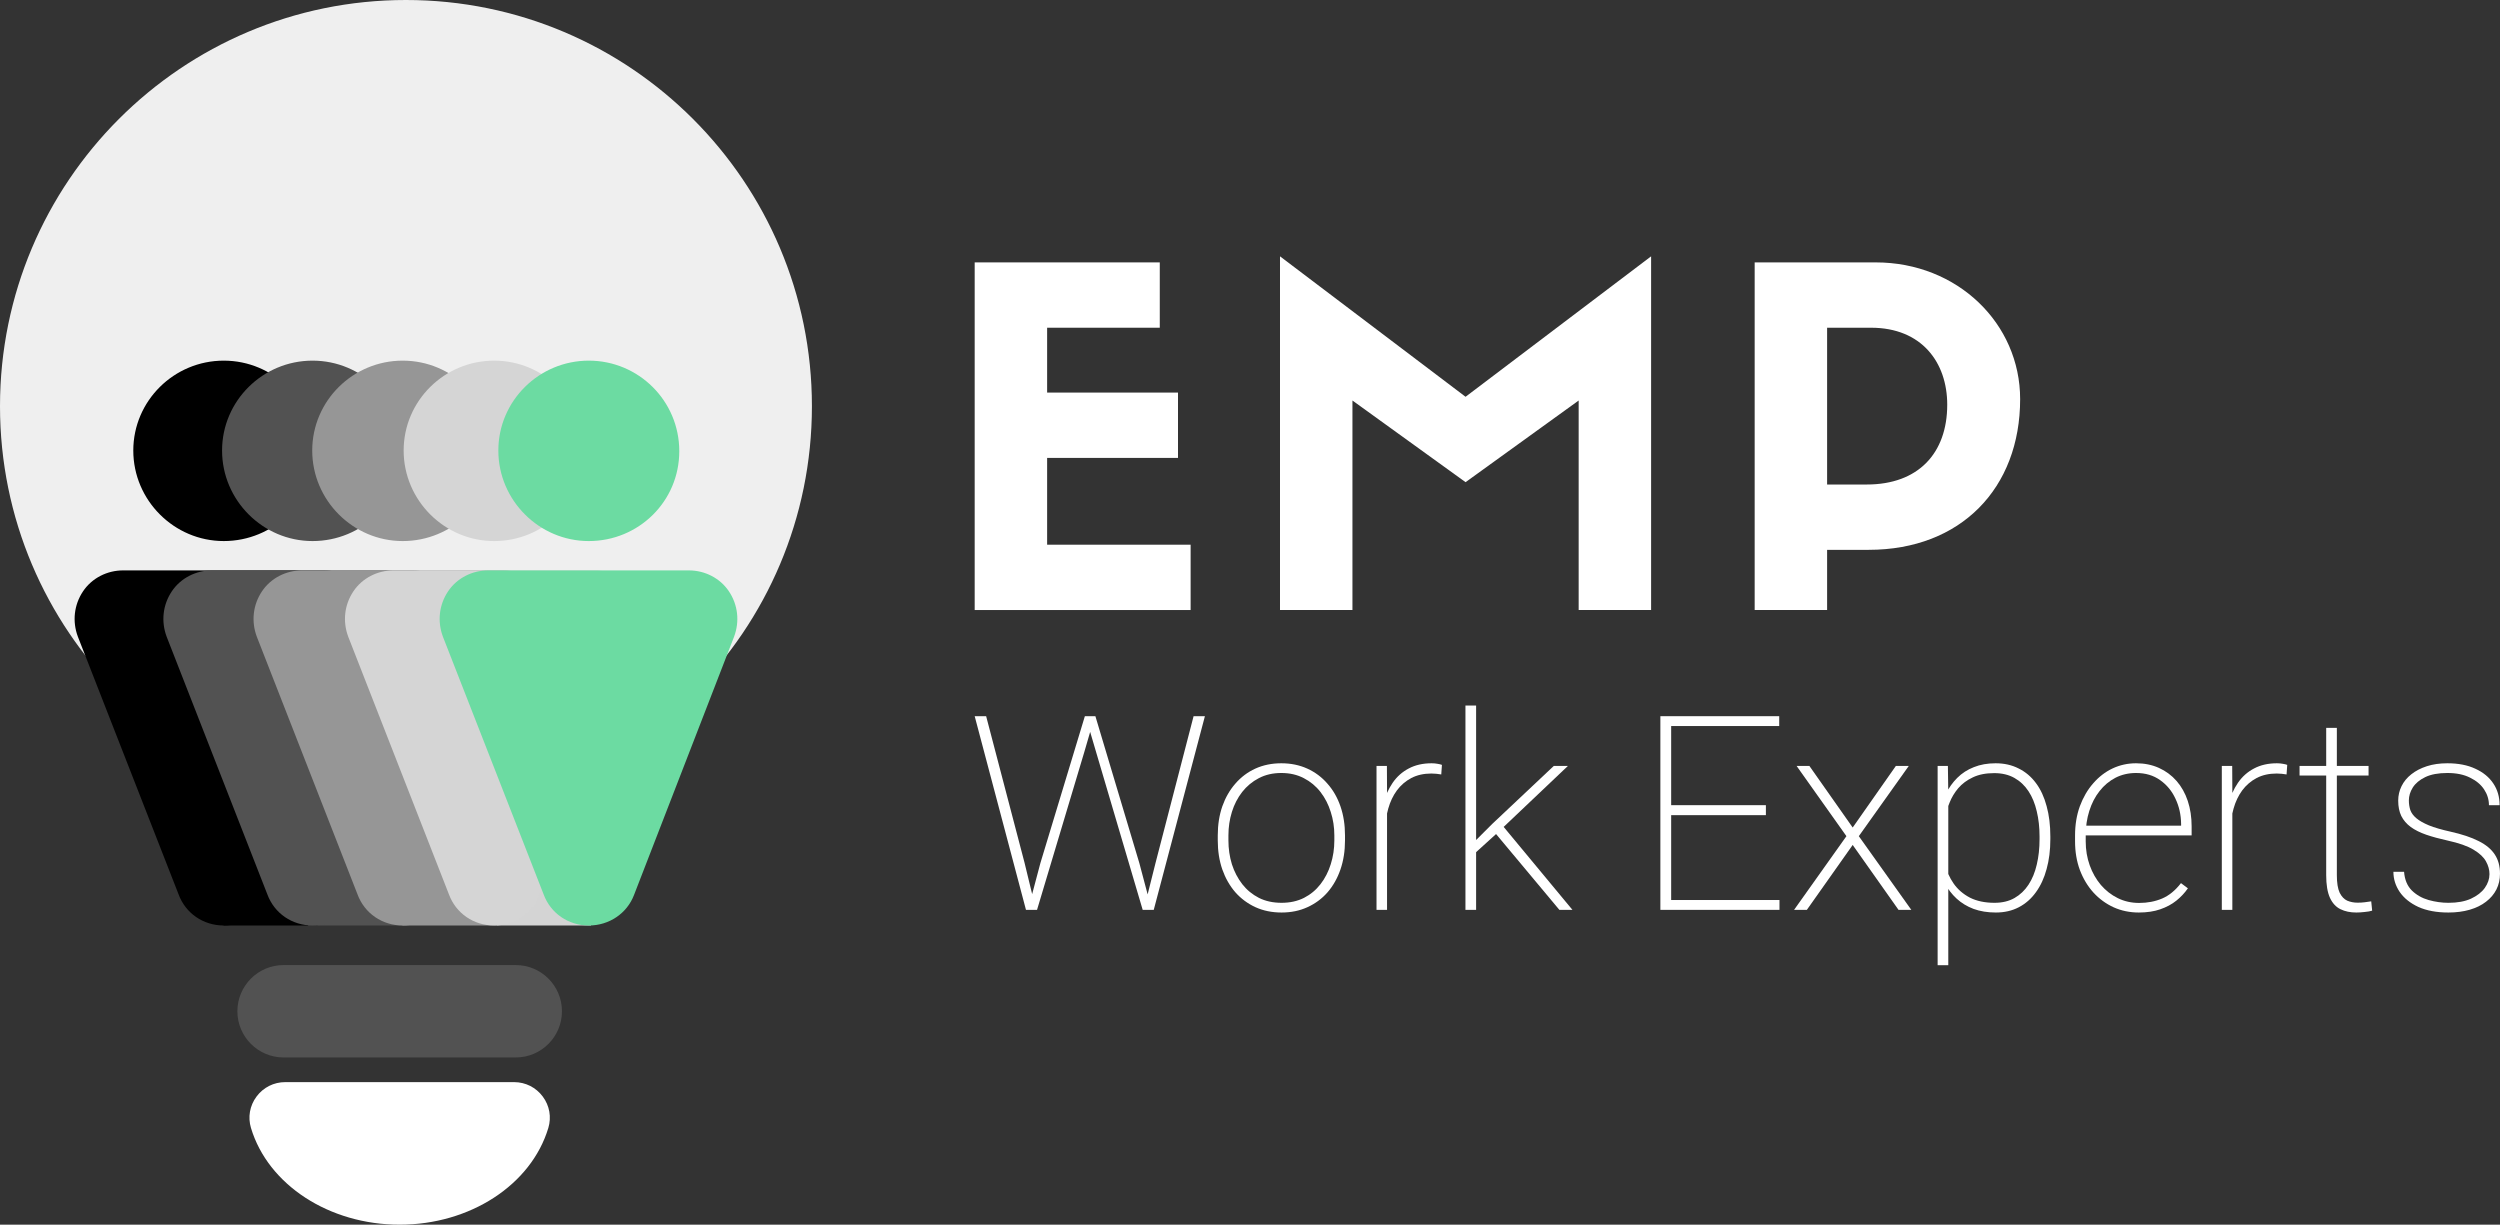
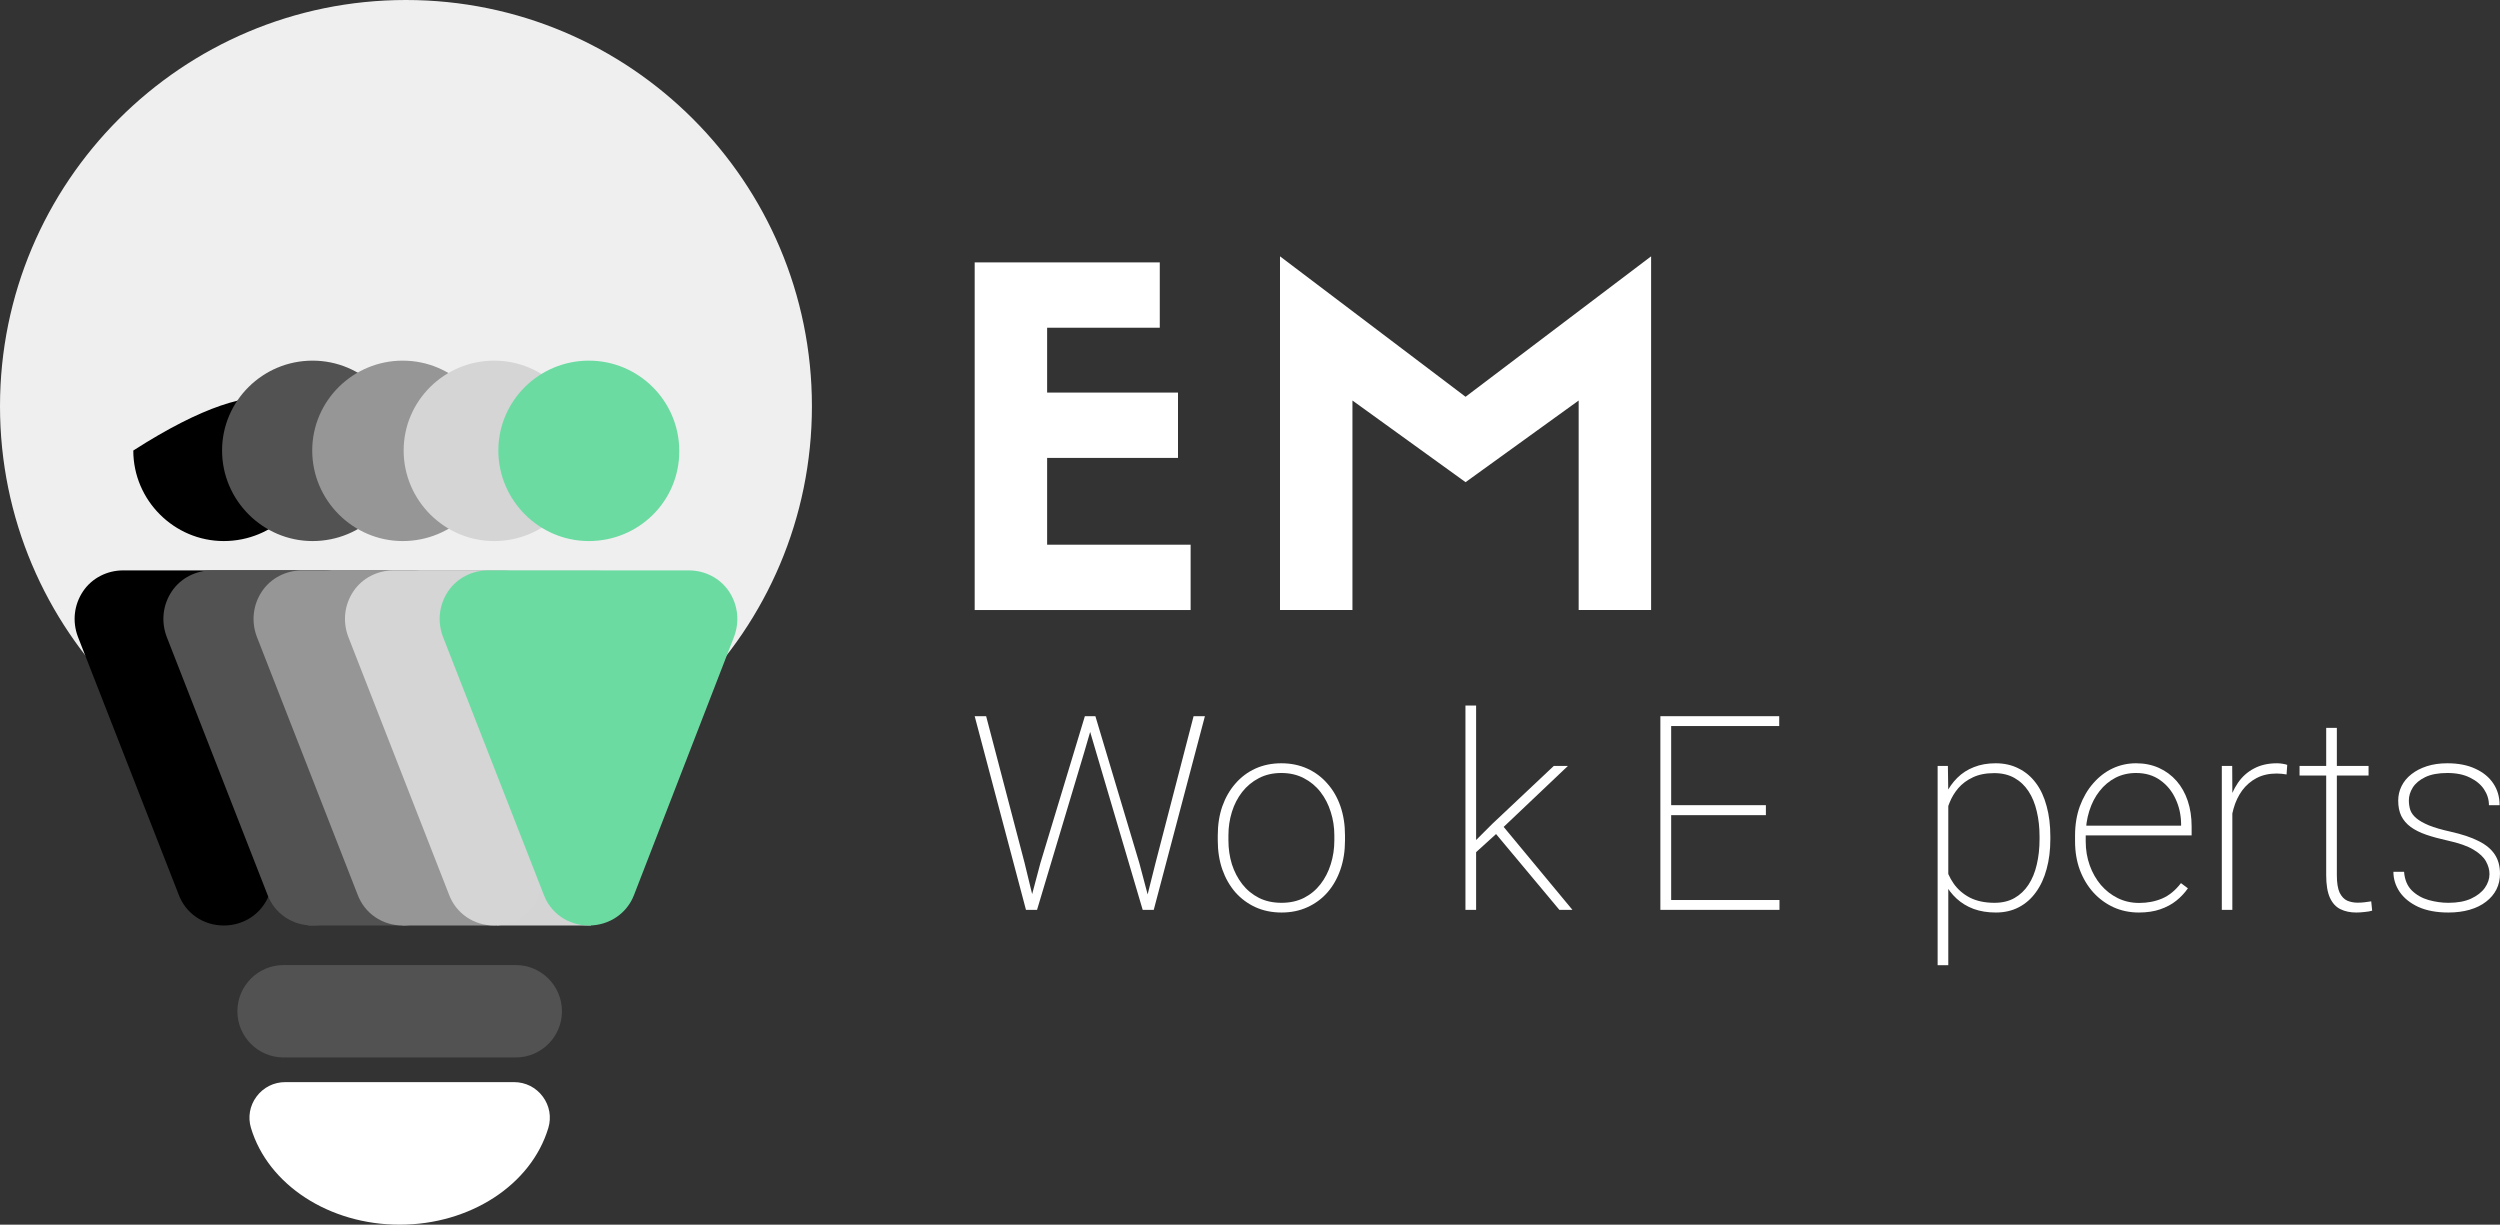
<svg xmlns="http://www.w3.org/2000/svg" width="790" height="387" viewBox="0 0 790 387" fill="none">
  <rect x="0" y="0" width="790" height="387" fill="#333333" stroke="none" />
-   <path d="M577.367 192.769H554.475V82.917H592.728C618.575 82.917 638.366 102.233 638.366 126.121C638.366 154.284 619.609 173.748 590.512 173.748H577.367V192.769ZM577.367 153.104H589.922C606.168 153.104 615.325 143.225 615.325 127.89C615.325 114.472 607.202 103.56 591.251 103.56H577.367V153.104Z" fill="white" />
  <path d="M463.116 125.383L521.751 81V192.769H498.858V126.563L463.116 152.367L427.373 126.563V192.769H404.48V81L463.116 125.383Z" fill="white" />
  <path d="M376.236 192.769H308V82.917H366.488V103.56H330.893V124.056H372.248V144.7H330.893V172.126H376.236V192.769Z" fill="white" />
  <path d="M786.673 276.209C786.673 274.864 786.308 273.533 785.578 272.216C784.877 270.899 783.572 269.666 781.663 268.517C779.783 267.368 777.046 266.401 773.453 265.617C770.899 265.056 768.64 264.44 766.675 263.767C764.739 263.095 763.111 262.282 761.791 261.329C760.472 260.349 759.476 259.186 758.802 257.841C758.157 256.496 757.834 254.885 757.834 253.007C757.834 251.382 758.185 249.855 758.887 248.426C759.588 246.997 760.613 245.75 761.96 244.685C763.335 243.592 764.977 242.737 766.886 242.121C768.794 241.505 770.955 241.196 773.369 241.196C776.821 241.196 779.769 241.771 782.21 242.92C784.68 244.04 786.575 245.596 787.894 247.585C789.213 249.547 789.873 251.83 789.873 254.436H786.505C786.505 252.671 785.999 251.018 784.989 249.476C783.979 247.935 782.491 246.688 780.526 245.736C778.59 244.755 776.204 244.265 773.369 244.265C770.506 244.265 768.177 244.699 766.38 245.568C764.584 246.436 763.265 247.543 762.423 248.888C761.609 250.205 761.202 251.55 761.202 252.923C761.202 254.016 761.356 255.039 761.665 255.991C762.002 256.916 762.633 257.771 763.56 258.555C764.486 259.34 765.819 260.096 767.559 260.825C769.299 261.526 771.559 262.184 774.338 262.8C777.986 263.613 780.961 264.608 783.263 265.785C785.564 266.934 787.262 268.349 788.357 270.03C789.452 271.683 789.999 273.715 789.999 276.124C789.999 277.918 789.62 279.571 788.862 281.084C788.105 282.569 787.01 283.858 785.578 284.951C784.175 286.044 782.463 286.885 780.442 287.473C778.421 288.061 776.176 288.356 773.706 288.356C769.973 288.356 766.801 287.767 764.191 286.59C761.609 285.385 759.644 283.802 758.297 281.841C756.978 279.879 756.318 277.764 756.318 275.494H759.686C759.883 277.988 760.697 279.949 762.128 281.378C763.588 282.807 765.356 283.816 767.433 284.405C769.538 284.993 771.629 285.287 773.706 285.287C776.541 285.287 778.912 284.853 780.821 283.984C782.758 283.088 784.217 281.953 785.2 280.58C786.182 279.179 786.673 277.722 786.673 276.209Z" fill="white" />
  <path d="M748.466 242.037V245.063H726.658V242.037H748.466ZM735.078 230.016H738.446V276.545C738.446 278.983 738.741 280.832 739.331 282.093C739.948 283.326 740.748 284.167 741.73 284.615C742.741 285.035 743.821 285.245 744.972 285.245C745.786 285.245 746.53 285.203 747.203 285.119C747.905 285.035 748.607 284.937 749.308 284.825L749.603 287.767C748.986 287.964 748.186 288.104 747.203 288.188C746.221 288.3 745.351 288.356 744.593 288.356C742.685 288.356 741.015 288.006 739.583 287.305C738.152 286.604 737.043 285.4 736.257 283.69C735.471 281.953 735.078 279.571 735.078 276.545V230.016Z" fill="white" />
  <path d="M705.42 249.771V287.515H702.094V242.037H705.378L705.42 249.771ZM722.765 241.701L722.555 244.727C722.05 244.643 721.544 244.573 721.039 244.517C720.534 244.461 720.001 244.433 719.439 244.433C717.026 244.433 714.906 244.909 713.082 245.862C711.286 246.814 709.77 248.117 708.535 249.771C707.328 251.424 706.416 253.343 705.799 255.529C705.181 257.715 704.858 260.054 704.83 262.548L703.188 262.885C703.188 259.774 703.511 256.902 704.157 254.268C704.83 251.634 705.841 249.336 707.188 247.375C708.535 245.413 710.233 243.9 712.282 242.836C714.331 241.743 716.745 241.196 719.524 241.196C720.197 241.196 720.815 241.252 721.376 241.364C721.937 241.448 722.4 241.561 722.765 241.701Z" fill="white" />
  <path d="M675.883 288.356C673.02 288.356 670.368 287.809 667.926 286.716C665.484 285.596 663.351 284.04 661.527 282.051C659.702 280.033 658.271 277.652 657.232 274.906C656.222 272.159 655.717 269.147 655.717 265.869V264.019C655.717 260.629 656.222 257.547 657.232 254.772C658.271 251.97 659.674 249.561 661.443 247.543C663.211 245.498 665.246 243.928 667.547 242.836C669.877 241.743 672.361 241.196 674.999 241.196C677.665 241.196 680.079 241.687 682.24 242.667C684.402 243.648 686.254 245.021 687.798 246.786C689.341 248.552 690.52 250.653 691.334 253.091C692.148 255.529 692.555 258.219 692.555 261.161V263.977H657.822V260.909H689.229V260.363C689.201 257.505 688.612 254.857 687.461 252.419C686.338 249.981 684.724 248.019 682.619 246.534C680.514 245.021 677.974 244.265 674.999 244.265C672.613 244.265 670.438 244.769 668.473 245.778C666.537 246.786 664.867 248.188 663.463 249.981C662.06 251.746 660.979 253.834 660.222 256.244C659.464 258.625 659.085 261.217 659.085 264.019V265.869C659.085 268.559 659.506 271.081 660.348 273.434C661.19 275.788 662.369 277.862 663.884 279.655C665.4 281.42 667.182 282.807 669.231 283.816C671.28 284.825 673.525 285.329 675.967 285.329C678.606 285.329 681.019 284.867 683.209 283.942C685.398 283.018 687.391 281.392 689.187 279.067L691.376 280.706C690.366 282.163 689.145 283.466 687.713 284.615C686.282 285.764 684.584 286.674 682.619 287.347C680.683 288.019 678.437 288.356 675.883 288.356Z" fill="white" />
  <path d="M615.659 250.779V305H612.291V242.037H615.533L615.659 250.779ZM647.908 264.314V265.196C647.908 268.643 647.515 271.781 646.73 274.611C645.972 277.441 644.849 279.879 643.361 281.925C641.902 283.97 640.106 285.554 637.973 286.674C635.839 287.795 633.412 288.356 630.689 288.356C628.079 288.356 625.735 287.977 623.658 287.221C621.581 286.436 619.785 285.343 618.269 283.942C616.754 282.541 615.533 280.944 614.607 279.151C613.68 277.329 613.035 275.382 612.67 273.308V257.505C613.147 255.123 613.863 252.951 614.817 250.99C615.799 249 617.02 247.277 618.48 245.82C619.967 244.335 621.722 243.2 623.742 242.415C625.763 241.603 628.051 241.196 630.605 241.196C633.327 241.196 635.755 241.743 637.888 242.836C640.05 243.9 641.874 245.441 643.361 247.459C644.849 249.448 645.972 251.872 646.73 254.73C647.515 257.561 647.908 260.755 647.908 264.314ZM644.498 265.196V264.314C644.498 261.455 644.203 258.807 643.614 256.37C643.053 253.932 642.183 251.816 641.004 250.023C639.825 248.23 638.337 246.829 636.541 245.82C634.745 244.811 632.626 244.307 630.184 244.307C627.517 244.307 625.258 244.755 623.406 245.652C621.553 246.52 620.024 247.655 618.817 249.056C617.638 250.457 616.726 251.97 616.08 253.596C615.435 255.193 614.957 256.706 614.649 258.135V273.056C615.154 275.298 616.052 277.343 617.343 279.193C618.634 281.042 620.346 282.527 622.479 283.648C624.641 284.741 627.237 285.287 630.268 285.287C632.71 285.287 634.815 284.783 636.583 283.774C638.351 282.765 639.825 281.364 641.004 279.571C642.183 277.778 643.053 275.662 643.614 273.224C644.203 270.758 644.498 268.082 644.498 265.196Z" fill="white" />
-   <path d="M571.767 242.037L585.45 261.497L599.091 242.037H603.175L587.387 264.229L603.975 287.515H599.933L585.45 267.004L570.967 287.515H566.926L583.471 264.229L567.726 242.037H571.767Z" fill="white" />
  <path d="M562.316 284.405V287.515H526.572V284.405H562.316ZM528.088 226.317V287.515H524.678V226.317H528.088ZM558.022 254.436V257.589H526.572V254.436H558.022ZM562.232 226.317V229.428H526.572V226.317H562.232Z" fill="white" />
  <path d="M466.45 222.955V287.515H463.082V222.955H466.45ZM495.458 242.037L473.313 263.053L465.482 270.156L464.682 267.214L471.544 260.363L490.995 242.037H495.458ZM492.763 287.515L472.05 262.716L474.028 259.942L496.889 287.515H492.763Z" fill="white" />
-   <path d="M438.304 249.771V287.515H434.979V242.037H438.262L438.304 249.771ZM455.65 241.701L455.44 244.727C454.934 244.643 454.429 244.573 453.924 244.517C453.419 244.461 452.885 244.433 452.324 244.433C449.91 244.433 447.791 244.909 445.967 245.862C444.171 246.814 442.655 248.117 441.42 249.771C440.213 251.424 439.301 253.343 438.683 255.529C438.066 257.715 437.743 260.054 437.715 262.548L436.073 262.885C436.073 259.774 436.396 256.902 437.041 254.268C437.715 251.634 438.725 249.336 440.073 247.375C441.42 245.413 443.118 243.9 445.167 242.836C447.216 241.743 449.63 241.196 452.408 241.196C453.082 241.196 453.699 241.252 454.261 241.364C454.822 241.448 455.285 241.561 455.65 241.701Z" fill="white" />
  <path d="M384.814 265.575V263.977C384.814 260.643 385.292 257.589 386.246 254.814C387.228 252.04 388.604 249.645 390.372 247.627C392.14 245.582 394.245 243.998 396.687 242.878C399.157 241.757 401.893 241.196 404.897 241.196C407.9 241.196 410.636 241.757 413.106 242.878C415.576 243.998 417.695 245.582 419.463 247.627C421.26 249.645 422.635 252.04 423.589 254.814C424.544 257.589 425.021 260.643 425.021 263.977V265.575C425.021 268.909 424.544 271.963 423.589 274.737C422.635 277.511 421.274 279.921 419.506 281.967C417.737 283.984 415.618 285.554 413.148 286.674C410.706 287.795 407.984 288.356 404.981 288.356C401.95 288.356 399.199 287.795 396.729 286.674C394.287 285.554 392.168 283.984 390.372 281.967C388.604 279.921 387.228 277.511 386.246 274.737C385.292 271.963 384.814 268.909 384.814 265.575ZM388.183 263.977V265.575C388.183 268.209 388.547 270.716 389.277 273.098C390.035 275.452 391.13 277.554 392.561 279.403C393.992 281.224 395.747 282.667 397.824 283.732C399.901 284.769 402.286 285.287 404.981 285.287C407.619 285.287 409.977 284.769 412.054 283.732C414.131 282.667 415.871 281.224 417.274 279.403C418.706 277.554 419.786 275.452 420.516 273.098C421.274 270.716 421.653 268.209 421.653 265.575V263.977C421.653 261.399 421.274 258.934 420.516 256.58C419.786 254.226 418.706 252.124 417.274 250.275C415.843 248.426 414.089 246.969 412.012 245.904C409.935 244.811 407.563 244.265 404.897 244.265C402.23 244.265 399.858 244.811 397.782 245.904C395.733 246.969 393.978 248.426 392.519 250.275C391.087 252.124 390.007 254.226 389.277 256.58C388.547 258.934 388.183 261.399 388.183 263.977Z" fill="white" />
  <path d="M328.756 272.762L342.817 226.317H345.933L342.607 237.75L327.703 287.515H324.84L328.756 272.762ZM311.621 226.317L323.746 272.594L327.366 287.515H324.209L308 226.317H311.621ZM365.173 272.594L377.172 226.317H380.75L364.584 287.515H361.426L365.173 272.594ZM346.143 226.317L360.037 272.762L363.952 287.515H361.089L346.396 237.75L343.028 226.317H346.143Z" fill="white" />
  <path d="M256.566 128.368C256.566 199.263 199.132 256.735 128.283 256.735C57.434 256.735 0 199.263 0 128.368C0 57.472 57.434 0 128.283 0C199.132 0 256.566 57.472 256.566 128.368Z" fill="#EFEFEF" />
-   <path d="M70.71 170.975C55.006 170.975 42.121 158.082 42.121 142.368C42.121 126.653 55.006 113.961 70.71 113.961C86.414 113.961 99.299 126.653 99.299 142.569C99.299 158.485 86.414 170.975 70.71 170.975Z" fill="black" />
+   <path d="M70.71 170.975C55.006 170.975 42.121 158.082 42.121 142.368C86.414 113.961 99.299 126.653 99.299 142.569C99.299 158.485 86.414 170.975 70.71 170.975Z" fill="black" />
  <path d="M70.713 292.458C64.27 292.458 58.633 288.631 56.419 282.587L24.608 201.195C22.796 196.36 23.4 191.122 26.219 186.891C29.038 182.661 33.869 180.243 38.903 180.243H102.322C107.355 180.243 112.187 182.661 115.006 186.891C117.824 191.122 118.428 196.36 116.616 201.195L85.007 282.788C82.793 288.631 77.156 292.458 70.713 292.458Z" fill="black" />
-   <path d="M70.613 254.562H100.412V292.459H70.613V254.562Z" fill="black" />
  <path d="M97.356 254.562H127.154V292.459H97.356V254.562Z" fill="#525252" />
  <path d="M127.152 254.562H156.951V292.459H127.152V254.562Z" fill="#969696" />
  <path d="M156.953 254.562H186.752V292.459H156.953V254.562Z" fill="#D4D4D4" />
  <path d="M98.763 170.976C83.059 170.976 70.174 158.082 70.174 142.368C70.174 126.654 83.059 113.961 98.763 113.961C114.467 113.961 127.352 126.654 127.352 142.569C127.352 158.485 114.467 170.976 98.763 170.976Z" fill="#525252" />
  <path d="M98.766 292.459C92.323 292.459 86.686 288.631 84.471 282.587L52.661 201.196C50.849 196.361 51.453 191.123 54.272 186.892C57.09 182.661 61.922 180.244 66.955 180.244H130.375C135.408 180.244 140.24 182.661 143.058 186.892C145.877 191.123 146.481 196.361 144.669 201.196L113.06 282.789C110.846 288.631 105.208 292.459 98.766 292.459Z" fill="#525252" />
  <path d="M127.253 170.976C111.549 170.976 98.664 158.082 98.664 142.368C98.664 126.654 111.549 113.961 127.253 113.961C142.957 113.961 155.842 126.654 155.842 142.569C155.842 158.485 142.957 170.976 127.253 170.976Z" fill="#969696" />
  <path d="M127.256 292.459C120.813 292.459 115.176 288.631 112.961 282.587L81.151 201.196C79.339 196.361 79.943 191.123 82.762 186.892C85.581 182.661 90.412 180.244 95.446 180.244H158.865C163.898 180.244 168.73 182.661 171.549 186.892C174.367 191.123 174.971 196.361 173.159 201.196L141.55 282.789C139.336 288.631 133.699 292.459 127.256 292.459Z" fill="#969696" />
  <path d="M156.142 170.976C140.438 170.976 127.553 158.082 127.553 142.368C127.553 126.654 140.438 113.961 156.142 113.961C171.845 113.961 184.731 126.654 184.731 142.569C184.731 158.485 171.845 170.976 156.142 170.976Z" fill="#D5D5D5" />
  <path d="M156.145 292.459C149.702 292.459 144.065 288.631 141.85 282.587L110.04 201.196C108.228 196.361 108.832 191.123 111.651 186.892C114.469 182.661 119.301 180.244 124.334 180.244H187.754C192.787 180.244 197.619 182.661 200.437 186.892C203.256 191.123 203.86 196.361 202.048 201.196L170.439 282.789C168.224 288.631 162.587 292.459 156.145 292.459Z" fill="#D5D5D5" />
  <path d="M186.064 170.976C170.36 170.976 157.475 158.082 157.475 142.368C157.475 126.654 170.36 113.961 186.064 113.961C201.767 113.961 214.653 126.654 214.653 142.569C214.653 158.485 201.767 170.976 186.064 170.976Z" fill="#6CDBA2" />
  <path d="M186.066 292.459C179.624 292.459 173.987 288.631 171.772 282.587L139.962 201.196C138.15 196.36 138.754 191.122 141.572 186.892C144.391 182.661 149.223 180.243 154.256 180.243H217.675C222.709 180.243 227.541 182.661 230.359 186.892C233.178 191.122 233.782 196.36 231.97 201.196L200.361 282.788C198.146 288.631 192.509 292.459 186.066 292.459Z" fill="#6CDBA2" />
  <path d="M162.993 304.962H89.602C81.558 304.962 75.016 311.509 75.016 319.558C75.016 327.607 81.561 334.154 89.602 334.154H162.993C171.037 334.154 177.579 327.607 177.579 319.558C177.579 311.509 171.037 304.962 162.993 304.962Z" fill="#525252" />
  <path d="M162.444 341.95H90.139C86.525 341.95 83.215 343.618 81.054 346.525C78.915 349.405 78.279 353.021 79.308 356.44C84.722 374.43 104.041 387 126.29 387C148.538 387 167.855 374.433 173.271 356.437C174.3 353.018 173.662 349.402 171.522 346.522C169.365 343.618 166.054 341.95 162.444 341.95Z" fill="white" />
</svg>